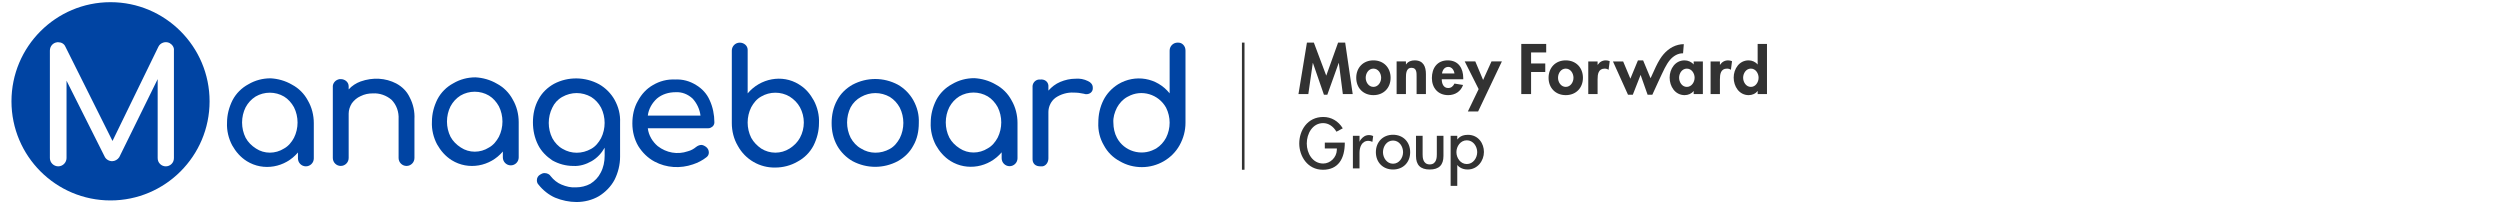
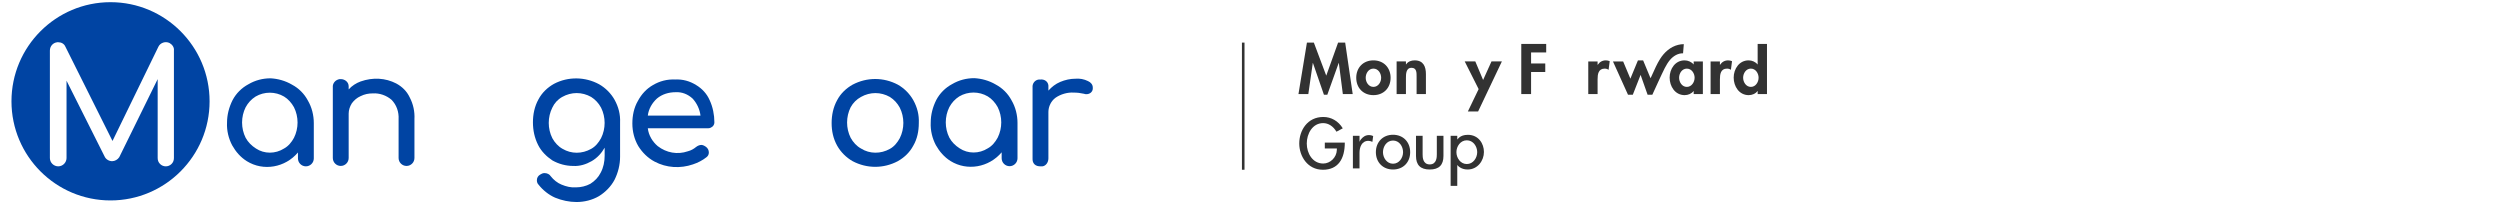
<svg xmlns="http://www.w3.org/2000/svg" fill="none" height="20" viewBox="0 0 246 20" width="246">
  <path d="m28.733 8.33c.663.351 1.209.897 1.56 1.561.39.663.585 1.444.585 2.224v3.473c0 .429-.351.78-.78.78-.429 0-.78-.351-.78-.78v-.585c-1.248 1.483-3.392 1.873-5.029.858-.624-.39-1.092-.936-1.443-1.561-.351-.663-.546-1.444-.507-2.224 0-.78.195-1.522.546-2.224.351-.663.897-1.209 1.56-1.561.663-.39 1.404-.585 2.183-.585.702.039 1.443.234 2.105.624zm-.78 6.282c.429-.234.741-.624.975-1.053.468-.936.468-2.068 0-3.004-.234-.429-.585-.819-.975-1.053-.858-.507-1.949-.507-2.807 0-.429.273-.741.624-.975 1.053-.468.936-.468 2.068 0 3.004.234.429.585.78 1.014 1.053.819.546 1.91.546 2.768 0z" fill="#0044a3" />
  <path d="m38.987 8.213c.585.312 1.053.78 1.326 1.366.351.663.507 1.405.468 2.146v3.824c0 .429-.351.78-.78.78-.429 0-.78-.351-.78-.78v-3.824c.039-.702-.195-1.405-.702-1.912-.507-.429-1.17-.663-1.832-.624-.429 0-.819.078-1.209.273-.351.156-.624.39-.858.702-.195.312-.312.663-.312 1.014v4.37c0 .429-.351.78-.78.78-.429 0-.78-.351-.78-.78v-6.945c-.039-.39.234-.741.663-.819h.117c.429 0 .78.312.78.702v.312c.312-.351.741-.624 1.17-.78 1.209-.429 2.456-.351 3.509.195z" fill="#0044a3" />
  <path d="m58.949 8.29c.624.351 1.17.897 1.521 1.522.39.702.585 1.444.546 2.263v3.356c0 .78-.195 1.561-.546 2.263-.351.663-.897 1.21-1.521 1.6-.663.39-1.443.585-2.222.585-.702 0-1.443-.156-2.105-.429-.624-.273-1.209-.741-1.637-1.288-.117-.117-.156-.273-.156-.429 0-.234.117-.429.312-.546.117-.078.273-.156.429-.156.273 0 .507.117.624.312.273.351.663.663 1.053.819.468.195.936.312 1.443.273.468 0 .975-.117 1.404-.351.429-.273.78-.624 1.014-1.092.273-.507.39-1.092.39-1.678v-.78c-.312.546-.741 1.014-1.287 1.327-.546.312-1.17.507-1.793.468-.741 0-1.443-.195-2.066-.546-.585-.39-1.092-.897-1.404-1.522-.351-.702-.507-1.444-.507-2.224s.156-1.561.546-2.263c.351-.663.897-1.171 1.521-1.522 1.404-.741 3.08-.702 4.445.039zm-.78 6.359c.429-.234.741-.624.975-1.053.468-.937.468-2.068 0-3.004-.234-.429-.546-.78-.975-1.053-.897-.507-1.949-.507-2.846 0-.429.234-.78.624-.975 1.053-.468.937-.468 2.068 0 3.004.234.429.585.819 1.014 1.053.858.507 1.91.507 2.807 0z" fill="#0044a3" />
  <path d="m70.133 12.434c-.156.117-.267.189-.462.189h-5.926c.078.702.468 1.327.975 1.756.858.663 1.949.858 2.963.507.312-.078.585-.234.819-.429.156-.117.313-.186.506-.197.156 0 .33.094.469.197.156.117.273.312.273.546 0 .195-.078.351-.234.468-.39.312-.858.546-1.326.702-1.248.429-2.612.351-3.782-.273-.663-.351-1.209-.897-1.599-1.522-.39-.663-.585-1.444-.585-2.224s.156-1.56.546-2.224c.351-.663.858-1.209 1.482-1.561.663-.39 1.404-.585 2.183-.546.741-.039 1.443.156 2.066.546.585.351 1.053.858 1.326 1.483.312.663.468 1.444.468 2.185.004.12-.045.28-.162.396zm-5.491-2.737c-.468.429-.819 1.014-.897 1.678h5.185c-.078-.624-.351-1.21-.78-1.678-.468-.429-1.053-.663-1.676-.624-.663 0-1.326.195-1.832.624z" fill="#0044a3" />
-   <path d="m78.702 8.361c.624.39 1.028.906 1.379 1.531.351.663.546 1.444.507 2.224 0 .78-.195 1.522-.546 2.224-.351.663-.897 1.21-1.56 1.561-.663.39-1.443.585-2.183.585-1.521.039-2.963-.78-3.704-2.146-.39-.663-.585-1.444-.585-2.224v-7.14c0-.429.351-.78.78-.78.429 0 .78.312.78.702v4.292c1.248-1.483 3.398-1.907 5.035-.893zm-1 6.252c.429-.273.78-.624 1.014-1.053.507-.937.507-2.068 0-3.004-.234-.429-.585-.78-1.014-1.053-.858-.507-1.949-.507-2.807 0-.429.234-.741.624-.975 1.053-.468.936-.468 2.068 0 3.004.234.429.585.78.975 1.053.858.546 1.949.546 2.807 0z" fill="#0044a3" />
  <path d="m83.899 15.86c-.624-.351-1.17-.897-1.521-1.522-.39-.702-.546-1.444-.546-2.224 0-.78.156-1.56.546-2.263.351-.663.897-1.171 1.521-1.522 1.404-.741 3.041-.741 4.445 0 .624.351 1.17.897 1.521 1.522.39.702.585 1.444.546 2.263 0 .78-.156 1.561-.546 2.224-.351.663-.897 1.171-1.521 1.522-1.404.741-3.041.741-4.445 0zm3.665-1.21c.429-.234.741-.624.975-1.053.468-.937.468-2.068 0-3.004-.234-.429-.546-.78-.975-1.053-.897-.507-1.949-.507-2.846 0-.429.234-.78.585-1.014 1.014-.468.937-.468 2.068 0 3.004.234.429.585.819 1.014 1.053.858.546 1.949.546 2.846.039z" fill="#0044a3" />
  <path d="m107.061 7.98c.273.117.468.351.468.624v.156c-.039.312-.312.507-.624.507-.078 0-.156 0-.234-.039-.351-.078-.663-.117-1.014-.117-.623-.039-1.286.156-1.793.507-.429.312-.702.858-.702 1.405v4.565c-.002.392-.244.732-.584.78-.039.009-.117 0-.195 0-.195 0-.429-.039-.585-.195s-.205-.345-.195-.585v-6.984c-.039-.39.234-.741.624-.78h.156c.39-.039.74.195.779.585v.507c.312-.351.702-.663 1.17-.858.468-.195.975-.312 1.482-.312.429-.039.857.039 1.247.234z" fill="#0044a3" />
-   <path d="m116.418 4.389c.156.156.234.351.234.585v7.101c0 .78-.195 1.522-.585 2.224-.741 1.327-2.183 2.146-3.704 2.146-.78 0-1.521-.195-2.183-.585-.663-.351-1.209-.897-1.56-1.561-.39-.663-.585-1.444-.546-2.224 0-.78.156-1.522.507-2.224.312-.624.819-1.171 1.443-1.561 1.676-1.014 3.821-.663 5.068.897v-4.214c0-.429.351-.78.78-.78.194-.01.39.039.546.195zm-2.651 10.222c.429-.273.74-.624.974-1.053.234-.468.351-.976.351-1.483s-.117-1.014-.351-1.483c-.74-1.327-2.417-1.834-3.743-1.092l-.078.039c-.429.234-.779.624-1.013 1.053-.234.468-.39.976-.351 1.483 0 .507.117 1.053.351 1.483.701 1.327 2.378 1.834 3.704 1.132z" fill="#0044a3" />
  <path d="m10.876.215c-5.38 0-9.747 4.37-9.747 9.754 0 5.384 4.367 9.754 9.747 9.754 5.38 0 9.747-4.37 9.747-9.754 0-5.384-4.367-9.754-9.747-9.754zm6.238 15.334c0 .234-.078.429-.234.585-.312.312-.819.312-1.131 0-.156-.156-.234-.351-.234-.585v-7.764l-3.782 7.686c-.156.234-.429.39-.702.39-.312 0-.624-.195-.741-.468l-3.743-7.452v7.608c0 .429-.351.819-.819.819-.429 0-.819-.351-.819-.819v-10.574c0-.429.312-.78.741-.819h.078c.312 0 .585.156.702.429l4.64 9.286 4.523-9.286c.195-.39.702-.546 1.092-.351.273.156.468.429.429.741z" fill="#0044a3" />
-   <path d="m48.895 8.234c.663.351 1.209.897 1.56 1.561.39.663.585 1.444.585 2.224v3.473c0 .429-.351.78-.78.78-.429 0-.78-.351-.78-.78v-.585c-1.248 1.483-3.392 1.873-5.029.858-.624-.39-1.092-.936-1.443-1.56-.351-.663-.546-1.444-.507-2.224 0-.78.195-1.522.546-2.224.351-.663.897-1.209 1.56-1.561.663-.39 1.404-.585 2.183-.585.702.039 1.443.234 2.105.624zm-.78 6.282c.429-.234.741-.624.975-1.053.468-.937.468-2.068 0-3.004-.234-.429-.585-.819-.975-1.053-.858-.507-1.949-.507-2.807 0-.429.273-.741.624-.975 1.053-.468.937-.468 2.068 0 3.004.234.429.585.78 1.014 1.053.819.546 1.91.546 2.768 0z" fill="#0044a3" />
  <path d="m97.977 8.315c.663.351 1.209.897 1.56 1.561.39.663.585 1.444.585 2.224v3.473c0 .429-.351.78-.78.78-.429 0-.78-.351-.78-.78v-.585c-1.248 1.483-3.392 1.873-5.029.858-.624-.39-1.092-.937-1.443-1.561-.351-.663-.546-1.444-.507-2.224 0-.78.195-1.522.546-2.224.351-.663.897-1.209 1.56-1.561.663-.39 1.404-.585 2.183-.585.702.039 1.443.234 2.105.624zm-.78 6.282c.429-.234.741-.624.975-1.053.468-.937.468-2.068 0-3.004-.234-.429-.585-.819-.975-1.053-.858-.507-1.949-.507-2.807 0-.429.273-.741.624-.975 1.053-.468.936-.468 2.068 0 3.004.234.429.585.78 1.014 1.053.819.546 1.91.546 2.768 0z" fill="#0044a3" />
  <g fill="#323232">
    <path d="m130.165 16.703c-1.506 0-2.319-1.342-2.319-2.581 0-1.29.803-2.612 2.366-2.612.783 0 1.476.395 1.917 1.116l-.621.334c-.326-.549-.801-.846-1.309-.846-1.047 0-1.612 1.035-1.612 2.009 0 .954.567 1.968 1.619 1.968.701 0 1.314-.606 1.338-1.323l.005-.158h-1.187v-.575h1.967c0 1.593-.646 2.67-2.164 2.67z" />
    <path d="m133.125 16.572v-3.208h.652v.599s.052-.152.167-.283c.179-.204.407-.389.772-.389.145 0 .25.028.404.093l-.075.572c-.178-.07-.276-.098-.385-.098-.699 0-.883.68-.883 1.168v1.546z" />
    <path d="m137.073 16.679c-.993 0-1.687-.702-1.687-1.706 0-1.004.694-1.713 1.687-1.713s1.687.705 1.687 1.713c0 1.008-.694 1.706-1.687 1.706zm0-2.85c-.619 0-.989.582-.989 1.144 0 .547.378 1.137.989 1.137s.989-.59.989-1.137c0-.562-.37-1.144-.989-1.144z" />
    <path d="m140.685 16.679c-.909 0-1.351-.437-1.351-1.335v-1.98h.652v1.824c0 .245 0 .99.699.99.698 0 .698-.746.698-.99v-1.824h.653v1.98c0 .898-.442 1.335-1.351 1.335z" />
    <path d="m144.433 13.267c-.39 0-.652.106-.836.255-.097.079-.18.183-.202.211v-.371h-.653v4.927h.653v-2.057c.047.064.354.447 1.019.447.984 0 1.605-.867 1.605-1.724 0-.83-.538-1.689-1.586-1.689zm-.099 2.874c-.632 0-1.023-.608-1.023-1.171 0-.56.391-1.164 1.023-1.164s1.023.604 1.023 1.164c0 .563-.391 1.171-1.023 1.171z" />
    <path d="m131.669 4.192-1.166 3.252-1.22-3.252h-.681l-.833 5.064h.97l.44-3.062h.013l1.082 3.127h.334l1.12-3.127h.013l.394 3.062h.97l-.74-5.064z" />
    <path d="m135.145 5.94c-1.003 0-1.691.713-1.691 1.714 0 .994.682 1.707 1.691 1.707s1.69-.713 1.69-1.707c0-1-.687-1.714-1.69-1.714zm0 2.61c-.472 0-.76-.465-.76-.896 0-.445.288-.903.76-.903s.76.458.76.903c0 .432-.289.896-.76.896z" />
    <path d="m139.197 5.94c-.328 0-.649.111-.839.399h-.014v-.295h-.917v3.211h.917v-1.589c0-.386.007-.994.551-.994.518 0 .498.497.498.883v1.7h.917v-1.962c0-.745-.249-1.354-1.114-1.354z" />
-     <path d="m142.458 5.94c-1.042 0-1.56.765-1.56 1.74 0 .974.609 1.681 1.605 1.681.675 0 1.239-.36 1.462-1.001l-.846-.137c-.124.255-.314.438-.616.438-.479 0-.635-.458-.635-.863h2.116v-.111c0-.969-.471-1.747-1.526-1.747zm-.564 1.289c.045-.333.249-.647.616-.647.354 0 .564.32.609.647z" />
    <path d="m145.938 7.87-.768-1.826h-1.042l1.37 2.723-1.062 2.204h1.009l2.341-4.927h-1.023z" />
-     <path d="m154.07 5.94c-1.003 0-1.691.713-1.691 1.714 0 .994.681 1.707 1.691 1.707 1.009 0 1.691-.713 1.691-1.707 0-1-.689-1.714-1.691-1.714zm0 2.61c-.472 0-.761-.465-.761-.896 0-.445.289-.903.761-.903s.76.458.76.903c0 .432-.288.896-.76.896z" />
    <path d="m157.216 6.379h-.013v-.334h-.917v3.211h.917v-1.445c0-.497.066-1.06.702-1.06.137 0 .268.039.38.118l.111-.85c-.118-.046-.249-.079-.38-.079-.341 0-.616.158-.8.438z" />
    <path d="m166.658 6.346c-.223-.262-.564-.406-.898-.406-.924 0-1.468.844-1.468 1.694 0 .869.537 1.727 1.481 1.727.334 0 .675-.144.872-.399h.013v.294h.904v-3.211h-.904zm-.675 2.205c-.472 0-.76-.472-.76-.903 0-.431.288-.896.76-.896.473 0 .767.464.767.896s-.295.903-.767.903z" />
    <path d="m169.253 6.379h-.013v-.334h-.918v3.211h.918v-1.445c0-.497.066-1.06.701-1.06.137 0 .269.039.379.118l.112-.85c-.118-.046-.249-.079-.38-.079-.341 0-.616.157-.8.438z" />
    <path d="m172.953 4.324v2.015h-.013c-.202-.255-.543-.399-.878-.399-.924 0-1.468.844-1.468 1.695 0 .87.538 1.727 1.482 1.727.334 0 .674-.144.864-.406h.013v.301h.918v-4.933zm-.668 4.227c-.472 0-.761-.472-.761-.903 0-.431.289-.897.761-.897.471 0 .76.464.76.897s-.288.903-.76.903z" />
    <path d="m149.694 9.256h.964v-2.172h1.396v-.838h-1.396v-1.086h1.488v-.838h-2.452z" />
    <path d="m165.613 5.245c-.003 0 .074-.9.074-.901-.187.001-.374.025-.556.07-.769.191-1.369.737-1.783 1.394-.304.482-.528 1.011-.765 1.527-.031.067-.061.133-.092.2-.02.044-.048.1-.08.16l-.728-1.754h-.51l-.744 1.801-.711-1.697h-1.003l1.481 3.278h.472l.767-1.956.689 1.956h.464s.008-.019.013-.027c.132-.275.903-1.996 1.21-2.594.133-.26.316-.568.502-.79.338-.403.805-.682 1.299-.667z" />
    <path d="m122.46 4.192h-.254v12.511h.254z" />
  </g>
</svg>